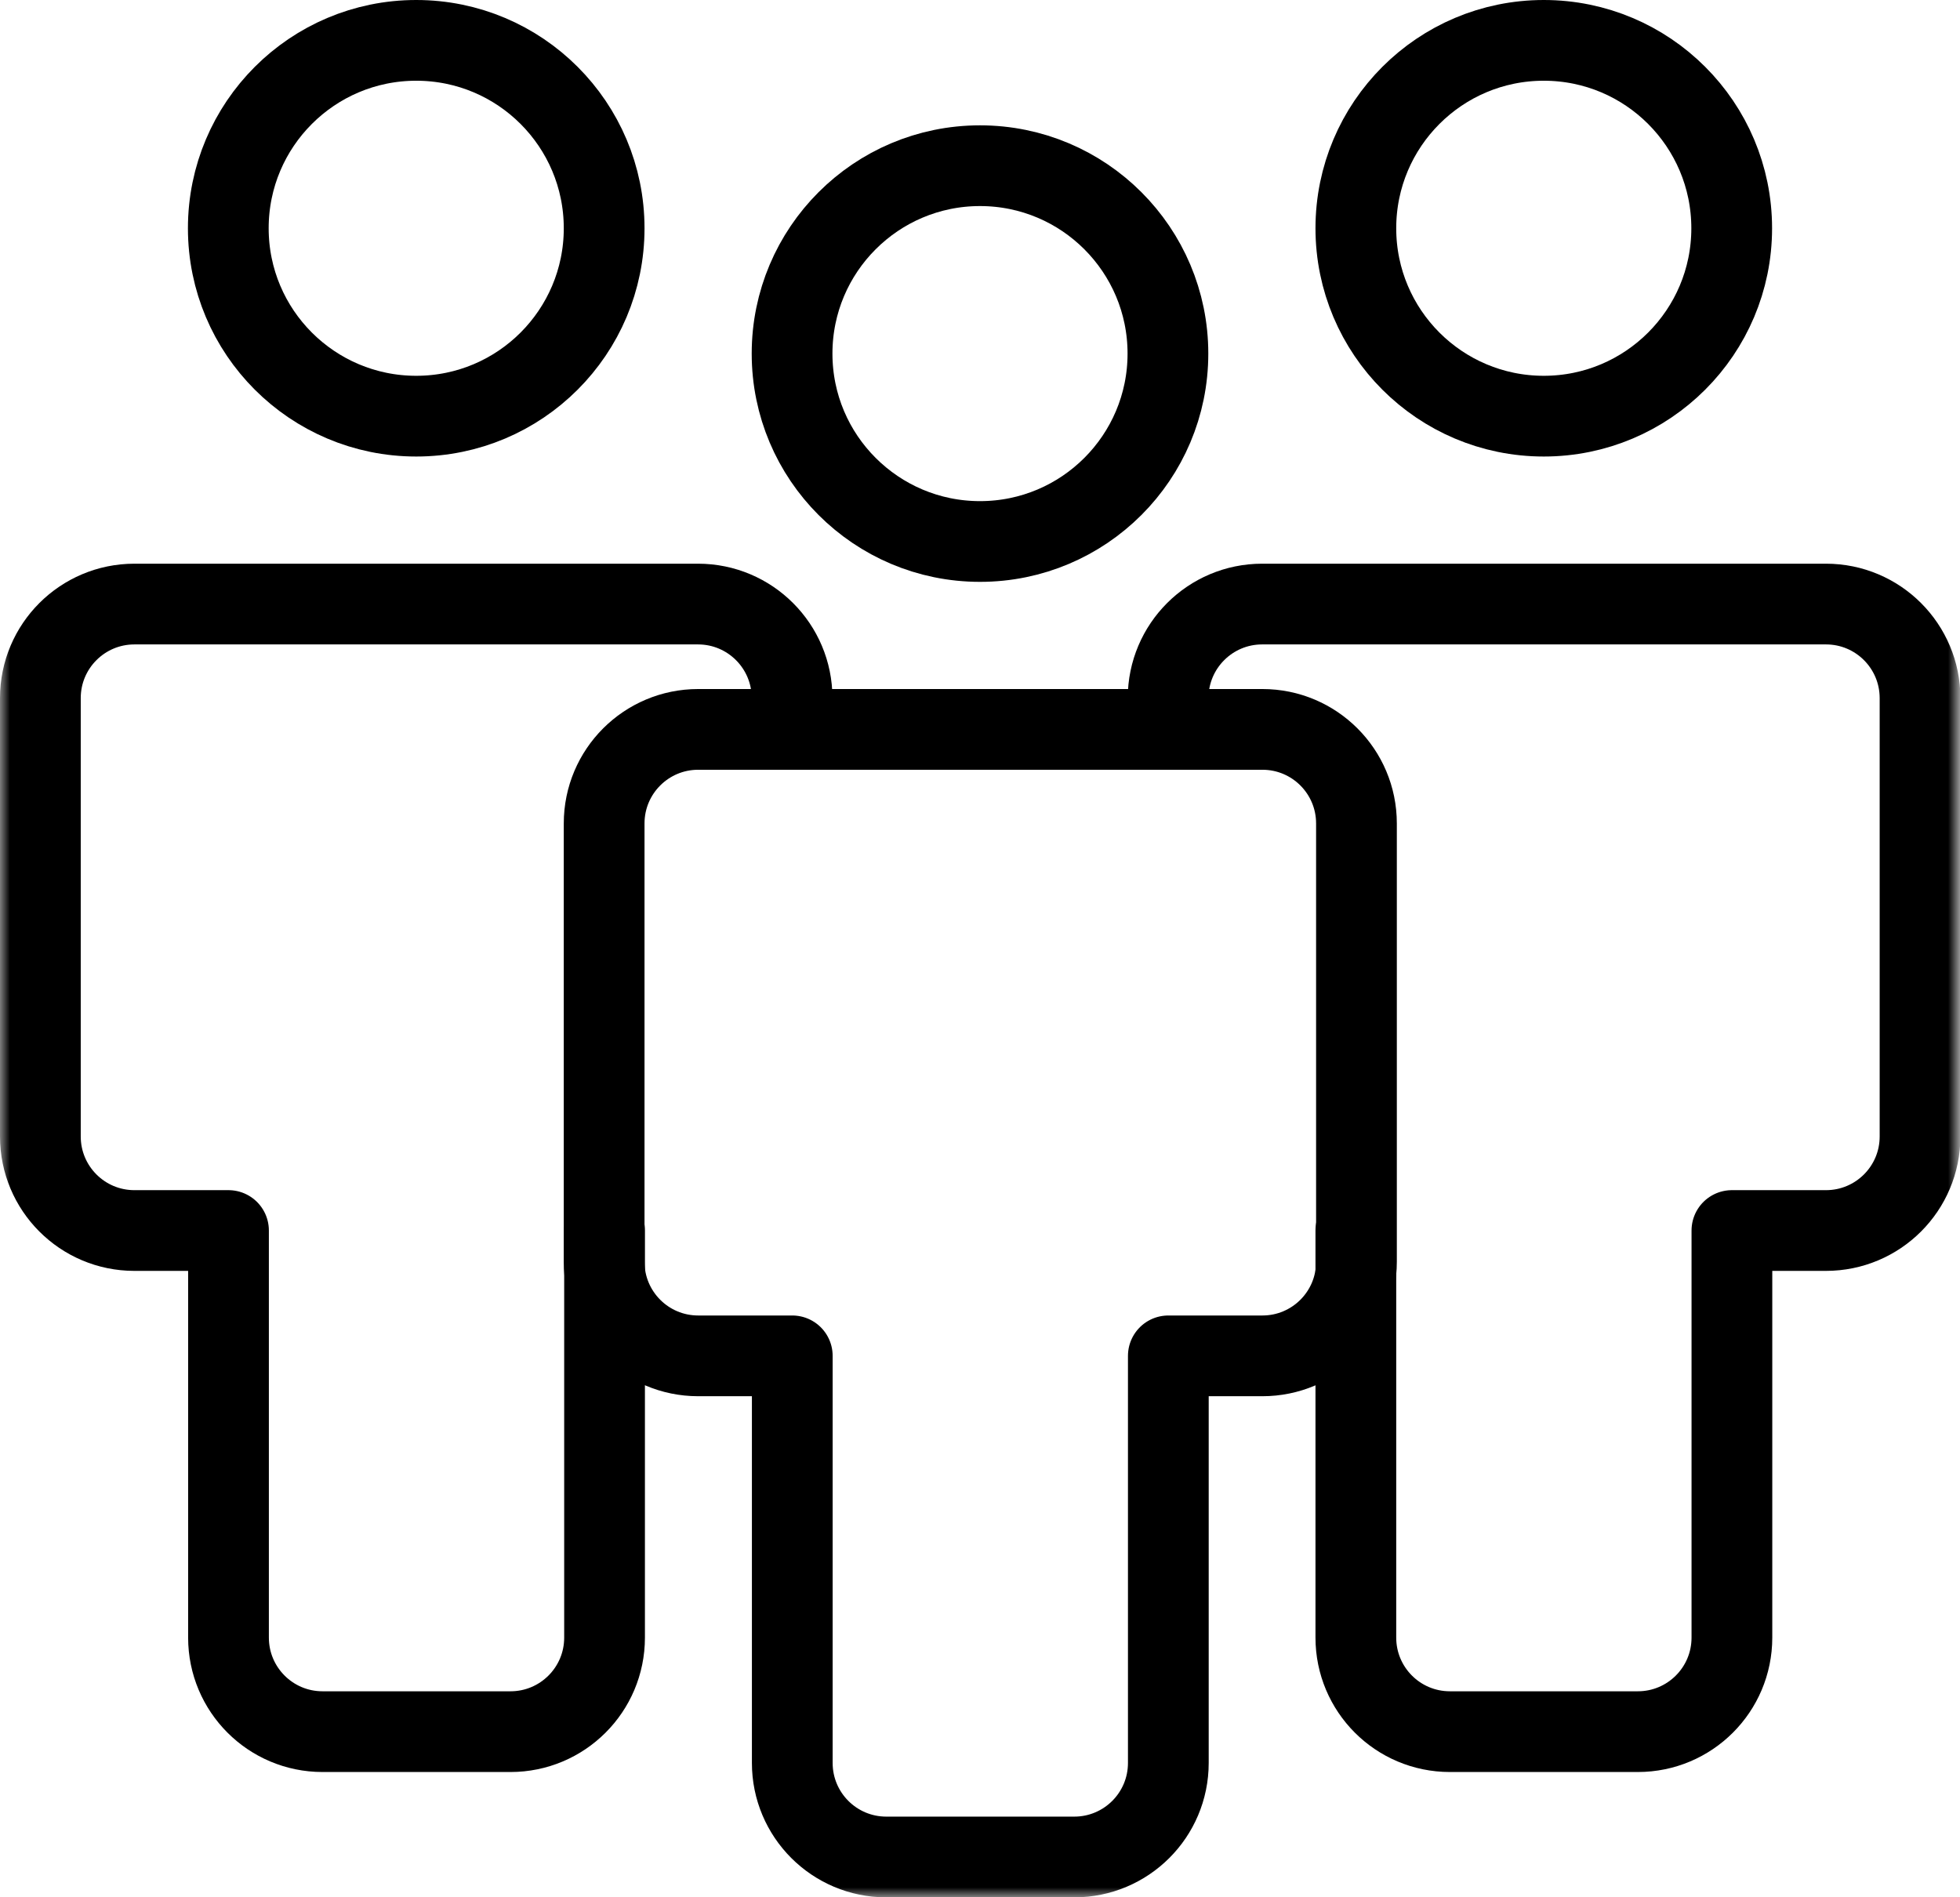
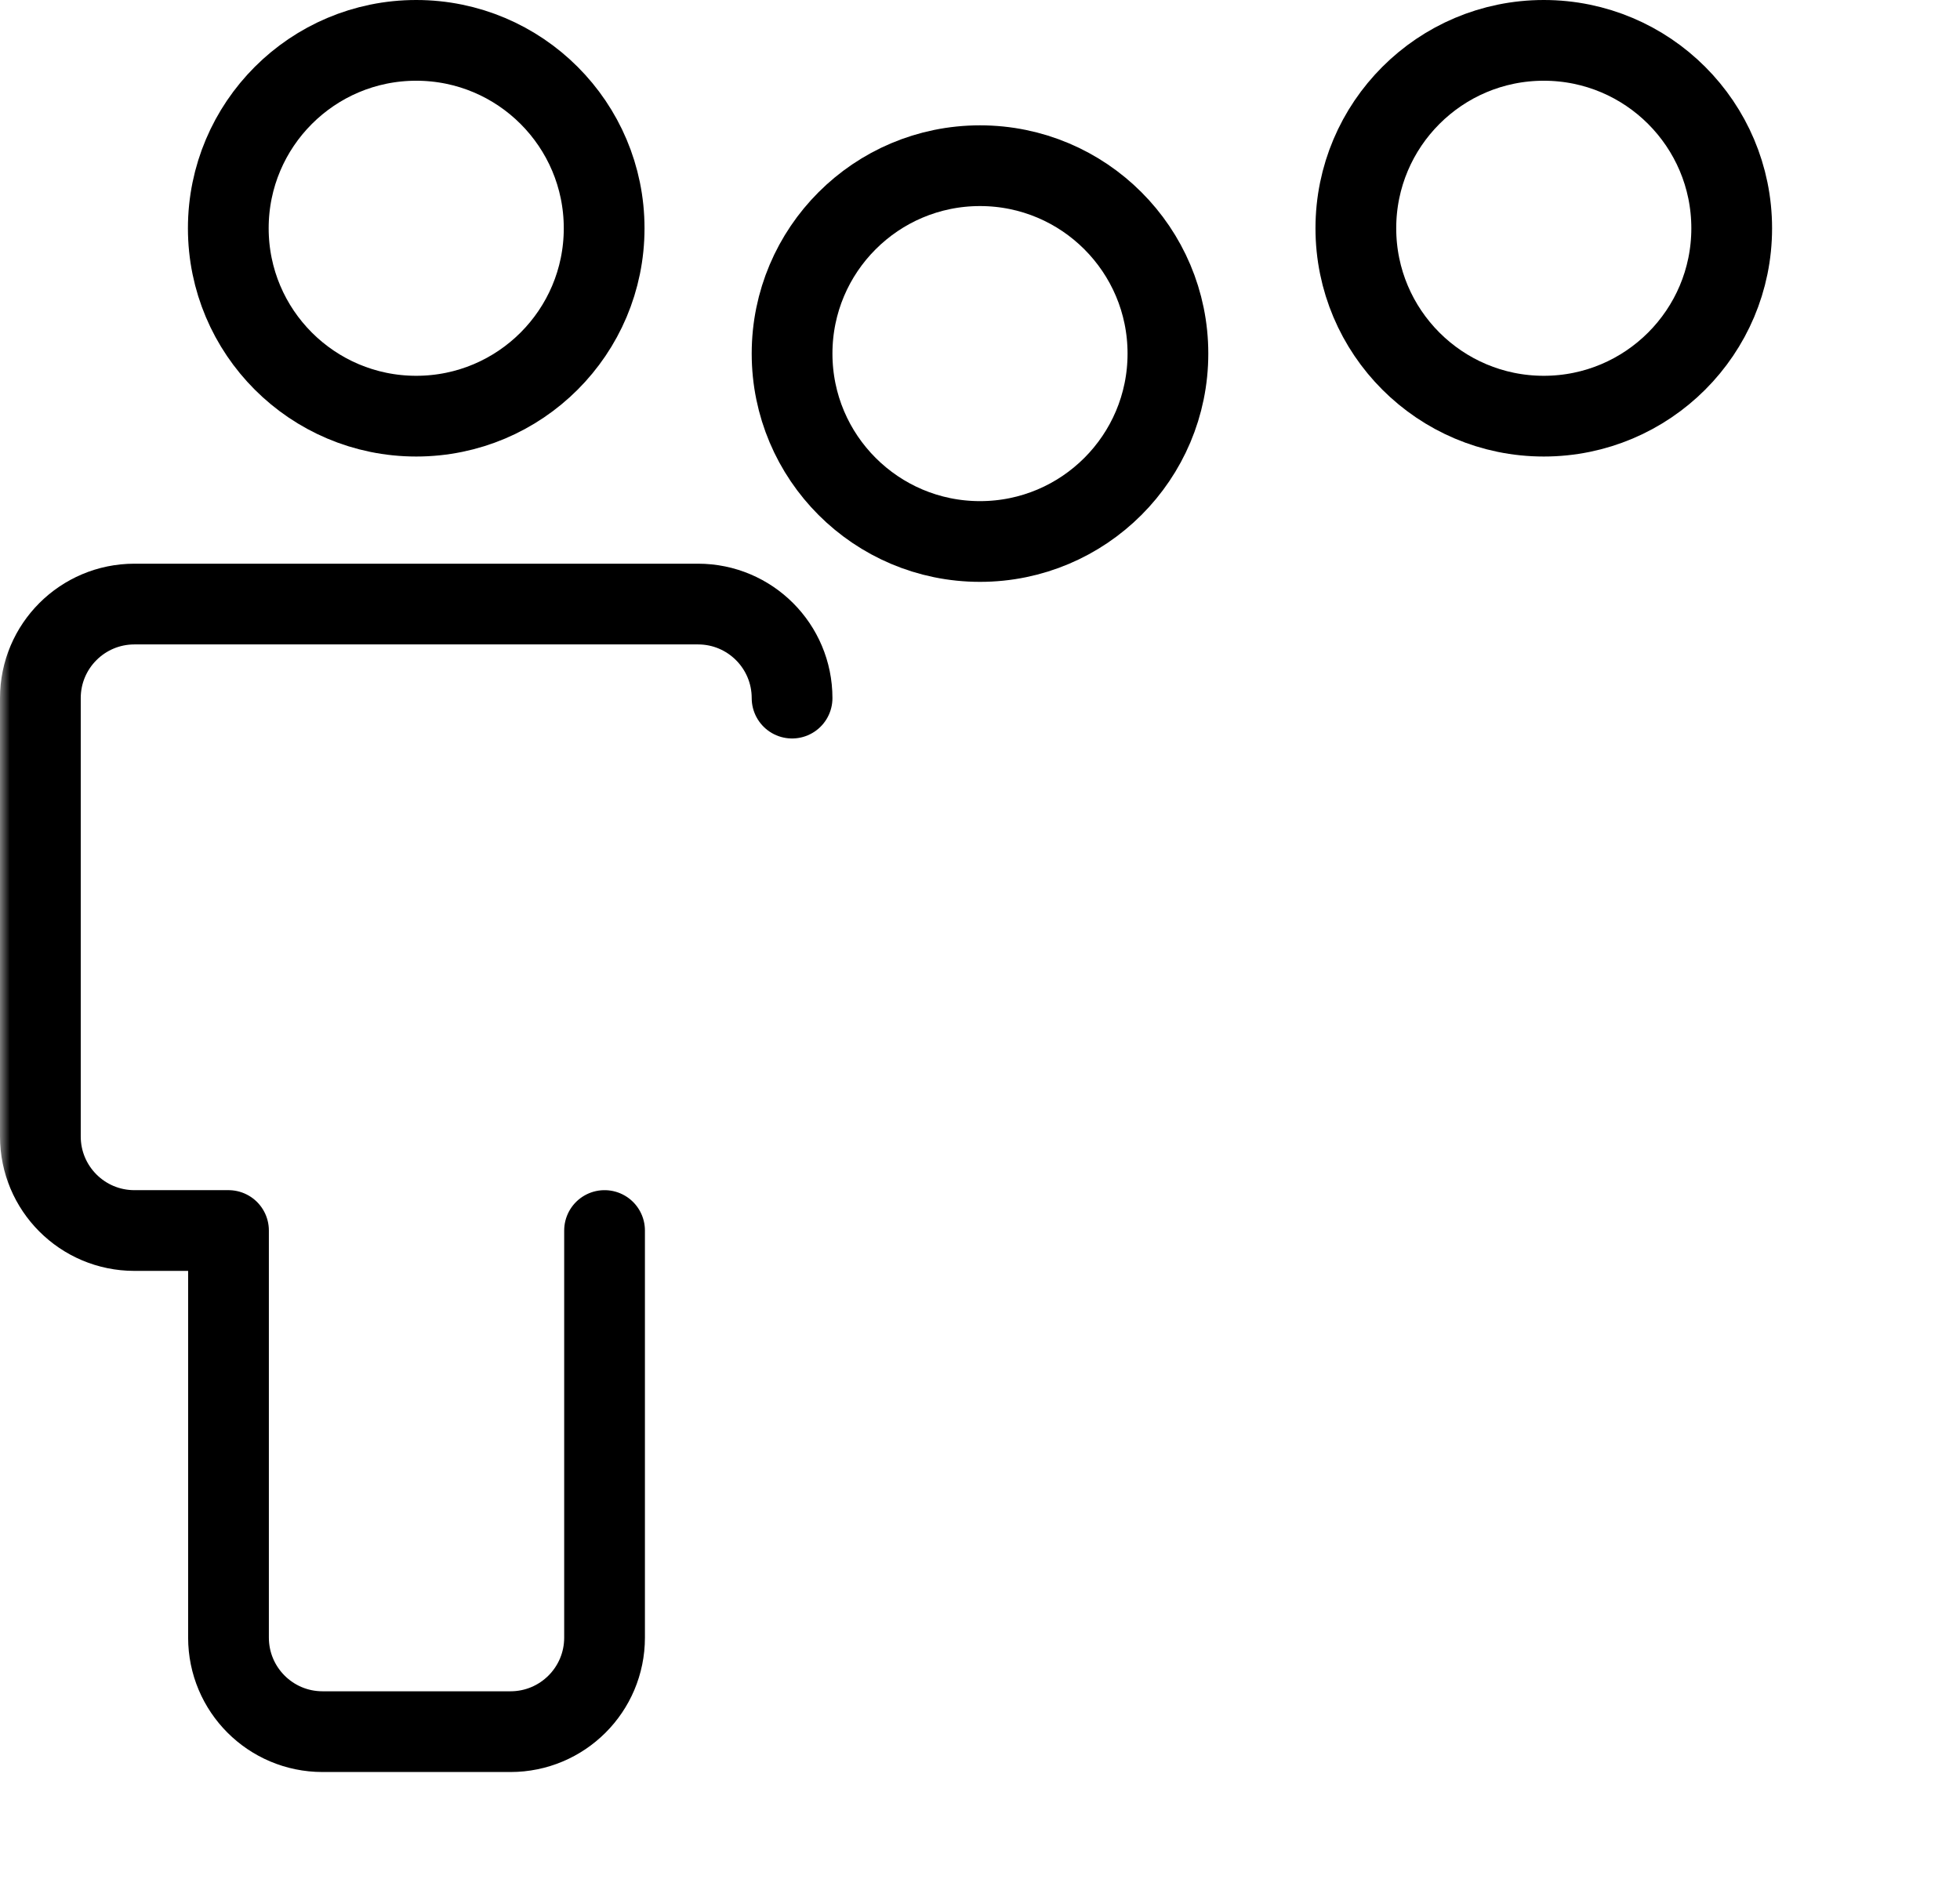
<svg xmlns="http://www.w3.org/2000/svg" id="a" viewBox="0 0 97.1 94">
  <defs>
    <style>.o{fill:none;stroke:#000;stroke-linecap:round;stroke-linejoin:round;stroke-width:4px;}.p{fill:#fff;stroke-width:0px;}.q{mask:url(#e);}</style>
    <mask id="e" x="0" y="-1" width="97.1" height="95" maskUnits="userSpaceOnUse">
      <g id="f">
        <rect id="g" class="p" y="-1" width="97" height="95" />
      </g>
    </mask>
  </defs>
  <g id="b">
    <g id="c">
      <g id="d">
        <g class="q">
          <g id="h">
            <circle id="i" class="o" cx="76.48" cy="11.31" r="9.31" />
-             <path id="j" class="o" d="m67.17,60.97v20.17c0,2.57,2.08,4.66,4.66,4.66h9.31c2.57,0,4.66-2.08,4.66-4.66v-20.17h4.66c2.57,0,4.66-2.08,4.66-4.66v-21.72c0-2.57-2.08-4.66-4.66-4.66h-27.93c-2.57,0-4.66,2.08-4.66,4.66v1.55" />
            <circle id="k" class="o" cx="20.62" cy="11.31" r="9.31" />
            <path id="l" class="o" d="m39.24,34.59c0-2.57-2.08-4.66-4.66-4.66H6.66c-2.57,0-4.66,2.08-4.66,4.66v21.72c0,2.57,2.08,4.66,4.66,4.66h4.66v20.17c0,2.57,2.08,4.66,4.66,4.66h9.31c2.57,0,4.66-2.08,4.66-4.66v-20.17" />
            <circle id="m" class="o" cx="48.55" cy="17.52" r="9.31" />
-             <path id="n" class="o" d="m62.52,36.14h-27.93c-2.57,0-4.66,2.08-4.66,4.66v21.72c0,2.57,2.08,4.66,4.66,4.66h4.66v20.17c0,2.57,2.08,4.66,4.66,4.66h9.31c2.57,0,4.66-2.08,4.66-4.66v-20.17h4.66c2.57,0,4.66-2.08,4.66-4.66v-21.72c0-2.57-2.08-4.66-4.66-4.66Z" />
          </g>
        </g>
      </g>
    </g>
  </g>
</svg>